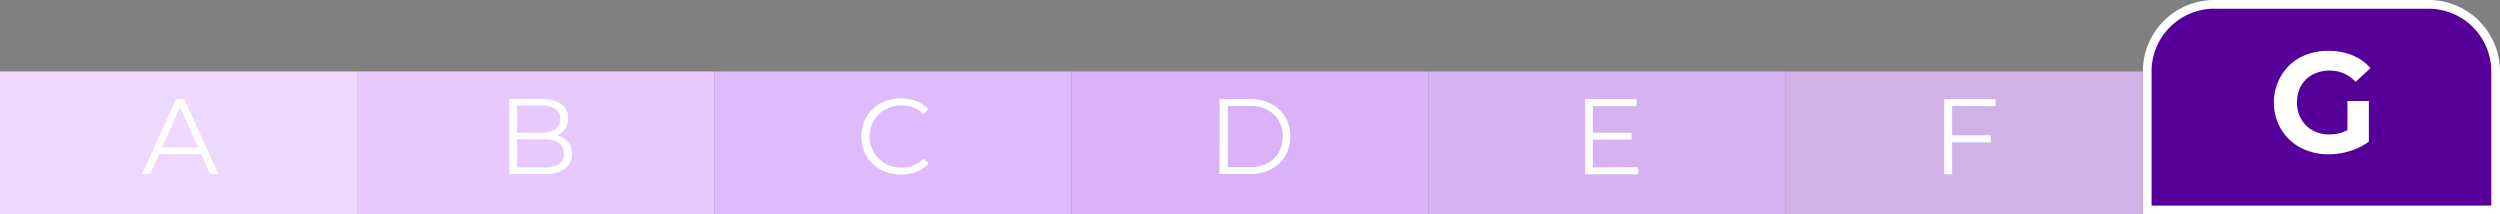
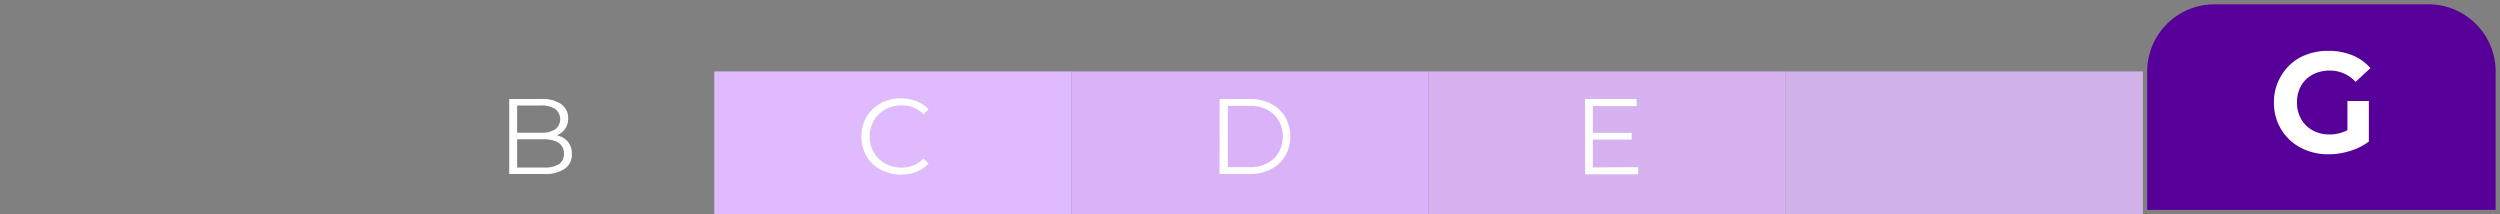
<svg xmlns="http://www.w3.org/2000/svg" id="b47458fa-7e62-454e-b4d4-197a6cdb2bb7" data-name="Calque 1" viewBox="0 0 350 30">
  <rect x="0" y="0" width="350" height="30" fill="#808080" stroke="none" />
  <defs>
    <style>.fc56e8a2-695e-4a47-aa17-4015cb5263fa{fill:#570099;}.b2d7159a-86bf-47e6-96f5-cedcfbd33c45{fill:#fff;}.f3744d89-d12d-409a-8832-907f045c05c0{fill:#eed8fe;}.b7ce84fb-48a7-4d4b-a8ea-4050b9ee8850{fill:#e7c9fd;}.a7f11b28-5f75-41ca-99d7-937b4f905e1b{fill:#dfbafc;}.af7aab67-6d24-431f-b016-7de95742709a{fill:#dab2f7;}.f70f4aea-4e14-414a-a662-6a6ce3f8209b{fill:#d6b2f0;}.b782c09a-fc69-4aba-ae3a-a43ba38a5115{fill:#d1b2e8;}</style>
  </defs>
  <path class="fc56e8a2-695e-4a47-aa17-4015cb5263fa" d="M300.61,29.39V10A9.4,9.4,0,0,1,310,.61h30A9.4,9.4,0,0,1,349.39,10V29.39Z" />
-   <path class="b2d7159a-86bf-47e6-96f5-cedcfbd33c45" d="M340,1.22A8.79,8.79,0,0,1,348.78,10V28.78H301.22V10A8.79,8.79,0,0,1,310,1.22h30M340,0H310a10,10,0,0,0-10,10V30h50V10A10,10,0,0,0,340,0Z" />
  <path class="b2d7159a-86bf-47e6-96f5-cedcfbd33c45" d="M328.64,14.14h3v5.68A8.6,8.6,0,0,1,329,21.14a10.11,10.11,0,0,1-3,.46,8.19,8.19,0,0,1-3.92-.93,6.92,6.92,0,0,1-2.73-2.58,7.1,7.1,0,0,1-1-3.73,7.1,7.1,0,0,1,1-3.73A6.91,6.91,0,0,1,322,8.05a8.35,8.35,0,0,1,4-.93,8.72,8.72,0,0,1,3.34.62,6.55,6.55,0,0,1,2.52,1.8l-2.08,1.92a4.83,4.83,0,0,0-3.62-1.58,5,5,0,0,0-2.38.56A4,4,0,0,0,322.16,12a4.62,4.62,0,0,0-.58,2.34,4.57,4.57,0,0,0,.58,2.32,4.1,4.1,0,0,0,1.61,1.59,4.78,4.78,0,0,0,2.35.57,5.27,5.27,0,0,0,2.52-.6Z" />
-   <rect class="f3744d89-d12d-409a-8832-907f045c05c0" y="10" width="50" height="20" />
-   <rect class="b7ce84fb-48a7-4d4b-a8ea-4050b9ee8850" x="50" y="10" width="50" height="20" />
  <rect class="a7f11b28-5f75-41ca-99d7-937b4f905e1b" x="100" y="10" width="50" height="20" />
  <rect class="af7aab67-6d24-431f-b016-7de95742709a" x="150" y="10" width="50" height="20" />
  <rect class="f70f4aea-4e14-414a-a662-6a6ce3f8209b" x="200" y="10" width="50" height="20" />
  <rect class="b782c09a-fc69-4aba-ae3a-a43ba38a5115" x="250" y="10" width="50" height="20" />
-   <path class="b2d7159a-86bf-47e6-96f5-cedcfbd33c45" d="M28.15,21.55H22.3L21,24.36H19.88l4.8-10.5h1.1l4.8,10.5H29.41Zm-.41-.9L25.22,15,22.7,20.65Z" />
  <path class="b2d7159a-86bf-47e6-96f5-cedcfbd33c45" d="M79.5,19.84a2.57,2.57,0,0,1,.56,1.71,2.39,2.39,0,0,1-1,2.08,4.9,4.9,0,0,1-2.94.73H71.29V13.86h4.53a4.56,4.56,0,0,1,2.72.7,2.36,2.36,0,0,1,1,2,2.42,2.42,0,0,1-1.61,2.38A2.79,2.79,0,0,1,79.5,19.84Zm-7.1-5.07v3.81h3.34a3.43,3.43,0,0,0,2-.48,1.81,1.81,0,0,0,0-2.84,3.43,3.43,0,0,0-2-.49ZM78.23,23a1.67,1.67,0,0,0,.72-1.5c0-1.31-1-2-2.85-2H72.4v3.95h3.7A3.77,3.77,0,0,0,78.23,23Z" />
  <path class="b2d7159a-86bf-47e6-96f5-cedcfbd33c45" d="M123.3,23.76a5.09,5.09,0,0,1-2-1.91,5.64,5.64,0,0,1,0-5.48,5.09,5.09,0,0,1,2-1.91,5.77,5.77,0,0,1,2.82-.69,5.84,5.84,0,0,1,2.16.39A4.48,4.48,0,0,1,130,15.3l-.7.7a4.19,4.19,0,0,0-3.11-1.24,4.54,4.54,0,0,0-2.26.57,4.21,4.21,0,0,0-1.6,1.56,4.54,4.54,0,0,0,0,4.44,4.21,4.21,0,0,0,1.6,1.56,4.54,4.54,0,0,0,2.26.57,4.14,4.14,0,0,0,3.11-1.26l.7.7a4.5,4.5,0,0,1-1.68,1.15,6.08,6.08,0,0,1-5-.29Z" />
  <path class="b2d7159a-86bf-47e6-96f5-cedcfbd33c45" d="M170.75,13.86H175a6.19,6.19,0,0,1,2.94.67,4.81,4.81,0,0,1,2,1.86,5.57,5.57,0,0,1,0,5.44,4.81,4.81,0,0,1-2,1.86,6.19,6.19,0,0,1-2.94.67h-4.27ZM175,23.4a5.05,5.05,0,0,0,2.42-.55,4,4,0,0,0,1.6-1.51,4.65,4.65,0,0,0,0-4.46,4,4,0,0,0-1.6-1.51,5.05,5.05,0,0,0-2.42-.55h-3.1V23.4Z" />
  <path class="b2d7159a-86bf-47e6-96f5-cedcfbd33c45" d="M229.35,23.4v1h-7.43V13.86h7.2v1H223v3.73h5.43v.95H223v3.9Z" />
-   <path class="b2d7159a-86bf-47e6-96f5-cedcfbd33c45" d="M273.3,14.82v4.12h5.43v1H273.3v4.46h-1.11V13.86h7.2v1Z" />
</svg>